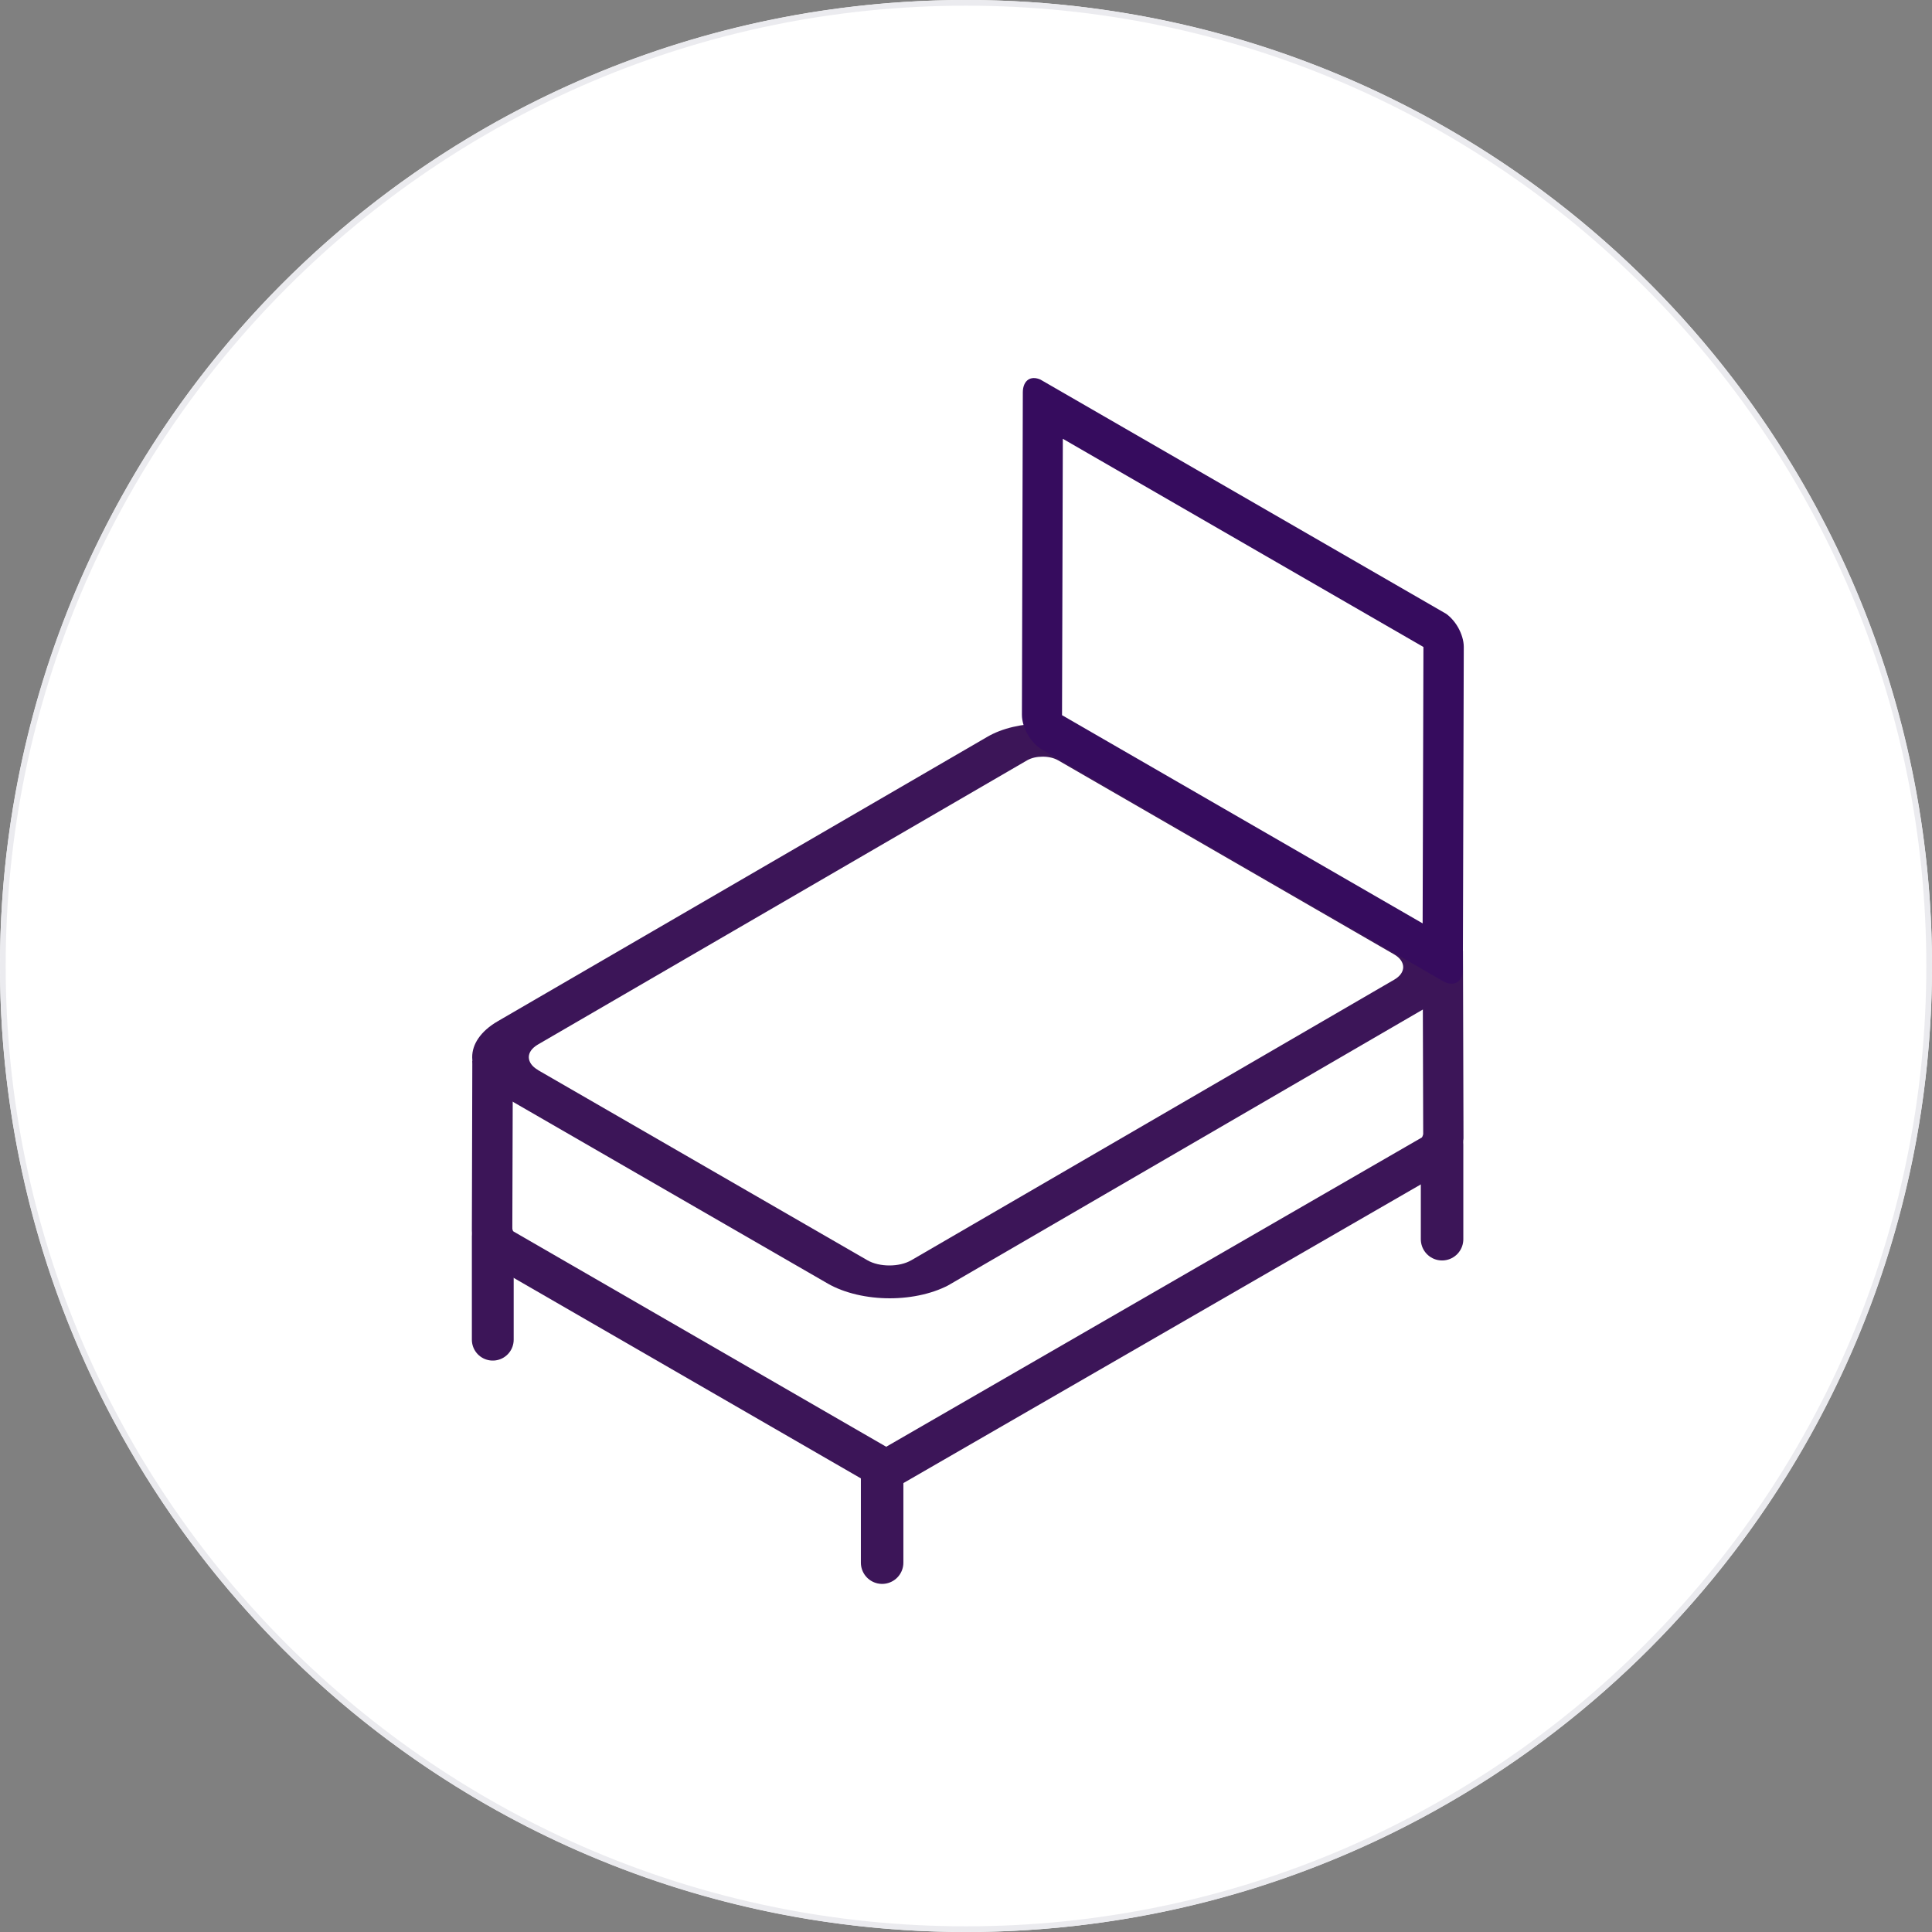
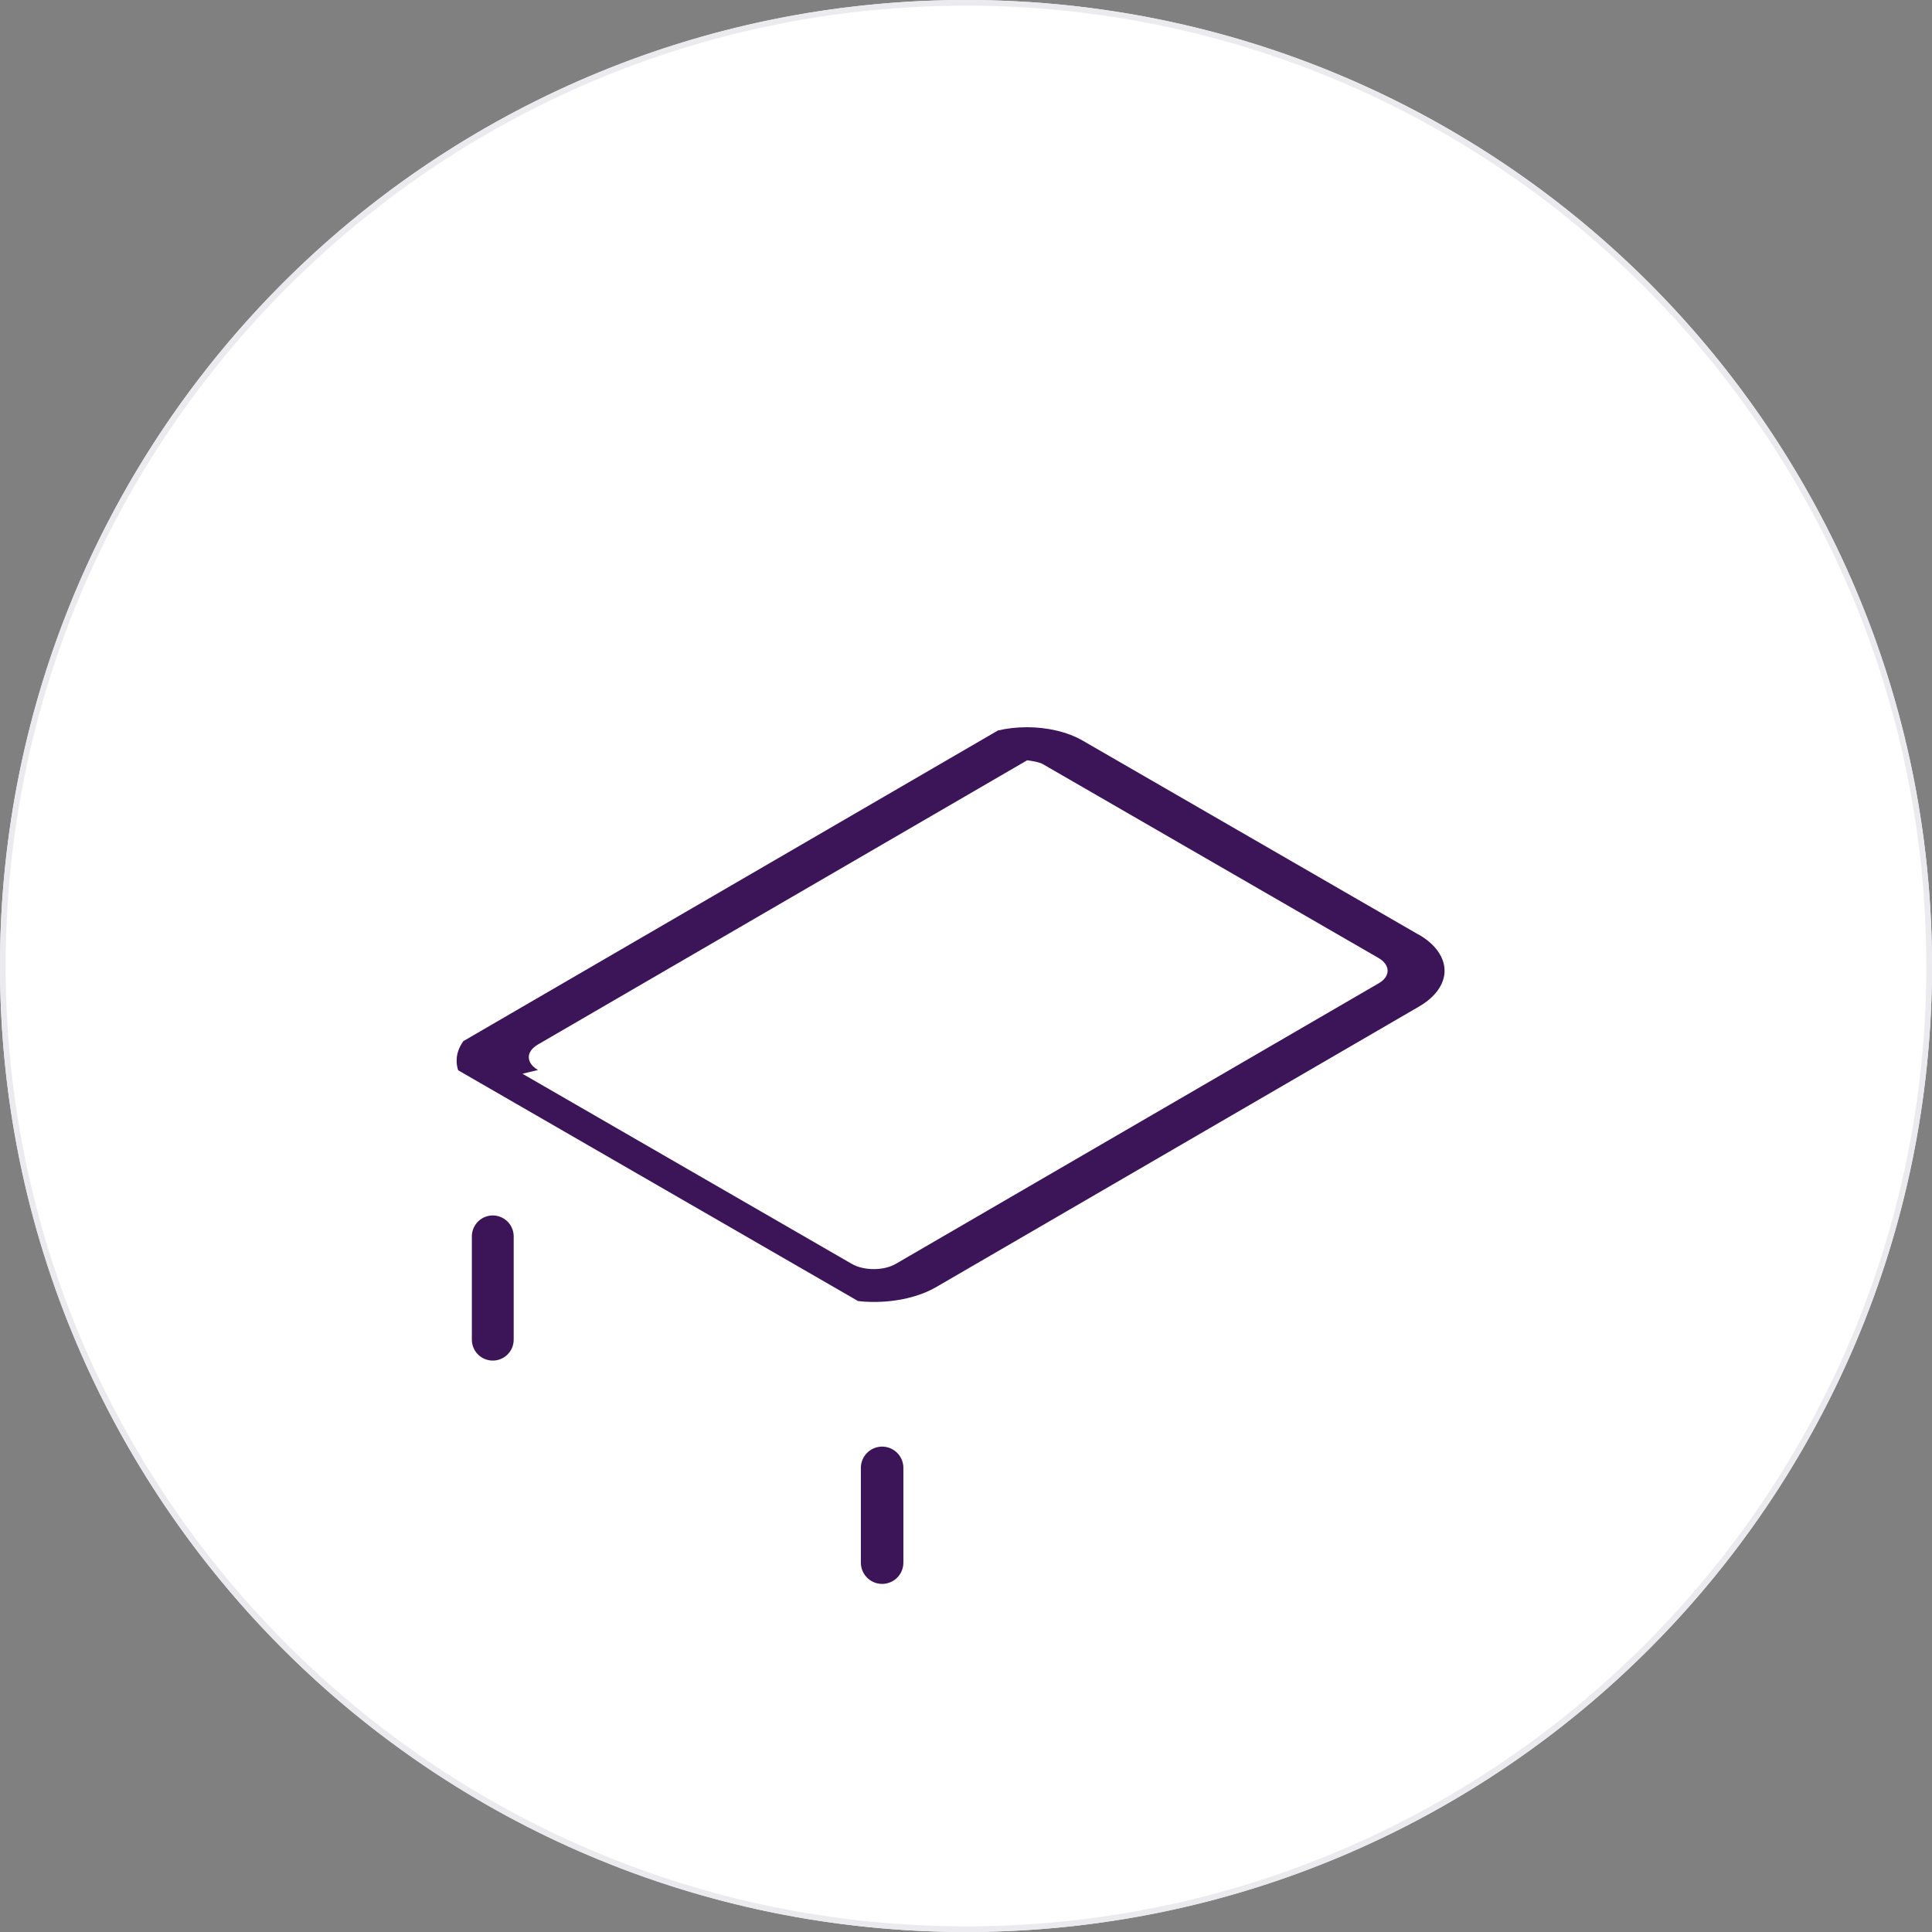
<svg xmlns="http://www.w3.org/2000/svg" viewBox="0 0 170 170">
  <rect x="0" y="0" width="170" height="170" fill="#808080" stroke="none" />
  <clipPath id="a">
    <path d="m38.33 93.03 53.38-31.02 39.96 23.06-53.38 31.02z" />
  </clipPath>
  <clipPath id="b">
-     <path d="m78.02 131.36-.06-18.36 50.77-29.32.05 18.37z" />
-   </clipPath>
+     </clipPath>
  <clipPath id="c">
    <path d="m41.51 110.33.05-17.01 37.57 21.69-.05 17.01z" />
  </clipPath>
  <clipPath id="d">
    <path d="m89.9 64.95.09-32.45 38.82 22.41-.09 32.45z" />
  </clipPath>
  <circle cx="85" cy="85" fill="#fff" r="85" />
  <path d="m85 .5c46.59 0 84.5 37.91 84.5 84.5s-37.91 84.5-84.5 84.5-84.5-37.91-84.5-84.5 37.91-84.5 84.5-84.5m0-.5c-46.94 0-85 38.06-85 85s38.06 85 85 85 85-38.06 85-85-38.06-85-85-85z" fill="#ebebef" />
  <path d="m77.62 129.16v8.34" fill="none" stroke="#3c1558" stroke-linecap="round" stroke-miterlimit="10" stroke-width="3.74" />
  <path d="m43.36 108.79v9.09" fill="none" stroke="#3c1558" stroke-linecap="round" stroke-miterlimit="10" stroke-width="3.68" />
  <g clip-path="url(#a)">
-     <path d="m47.34 94.15c-.54-.31-.8-.71-.81-1.12 0-.41.26-.8.8-1.12l43.05-25.01c.39-.22.86-.32 1.37-.32s.99.11 1.37.33l29.54 17.06c.54.31.8.71.81 1.12 0 .41-.26.81-.8 1.12l-42.48 24.68c-.54.31-1.22.46-1.93.46s-1.4-.15-1.94-.46l-28.98-16.73m78.84-12.25-29.54-17.06c-1.35-.78-3.14-1.18-4.9-1.18s-3.55.39-4.89 1.18l-43.05 25.01c-1.5.87-2.26 2.02-2.25 3.17 0 1.14.77 2.3 2.28 3.17l28.98 16.73c1.51.87 3.51 1.31 5.48 1.31s3.96-.44 5.46-1.31l42.48-24.68c1.5-.87 2.26-2.03 2.25-3.17s-.77-2.3-2.28-3.17" fill="#3c1558" />
+     <path d="m47.34 94.15c-.54-.31-.8-.71-.81-1.12 0-.41.26-.8.8-1.12l43.05-25.01s.99.11 1.37.33l29.54 17.06c.54.31.8.71.81 1.12 0 .41-.26.81-.8 1.12l-42.48 24.68c-.54.31-1.22.46-1.93.46s-1.4-.15-1.94-.46l-28.98-16.73m78.84-12.25-29.54-17.06c-1.35-.78-3.14-1.18-4.9-1.18s-3.55.39-4.89 1.18l-43.05 25.01c-1.5.87-2.26 2.02-2.25 3.17 0 1.14.77 2.3 2.28 3.17l28.98 16.73c1.51.87 3.51 1.31 5.48 1.31s3.96-.44 5.46-1.31l42.48-24.68c1.5-.87 2.26-2.03 2.25-3.17s-.77-2.3-2.28-3.17" fill="#3c1558" />
  </g>
  <g clip-path="url(#b)">
    <path d="m128.73 83.68-3.54 2.05.04 14.29-47.23 27.27v4.07s49.01-28.29 49.01-28.29c.97-.56 1.77-1.93 1.77-3.05l-.04-16.34" fill="#3c1558" />
  </g>
  <g clip-path="url(#c)">
-     <path d="m45.1 95.36-3.54-2.05-.04 14.97c0 1.12.79 2.5 1.77 3.06l35.81 20.68v-4.07s-34.02-19.65-34.02-19.65l.04-12.93" fill="#3c1558" />
-   </g>
+     </g>
  <g clip-path="url(#d)">
-     <path d="m93.45 62.93.07-24.32 31.73 18.32-.07 24.32zm33.59-9.05-35.27-20.37c-.47-.27-.92-.32-1.25-.13s-.52.61-.52 1.14l-.08 28.38c0 .54.19 1.17.51 1.73.33.57.79 1.05 1.25 1.32l35.27 20.37c.47.27.92.31 1.25.12s.52-.61.52-1.14l-1.77-1.02v-2.03 2.03l1.77 1.02.08-28.38c0-.54-.19-1.17-.51-1.73s-.79-1.05-1.25-1.32" fill="#360c5e" />
-   </g>
-   <path d="m126.89 100.71v8.33" fill="none" stroke="#3c1558" stroke-linecap="round" stroke-miterlimit="10" stroke-width="3.74" />
+     </g>
</svg>